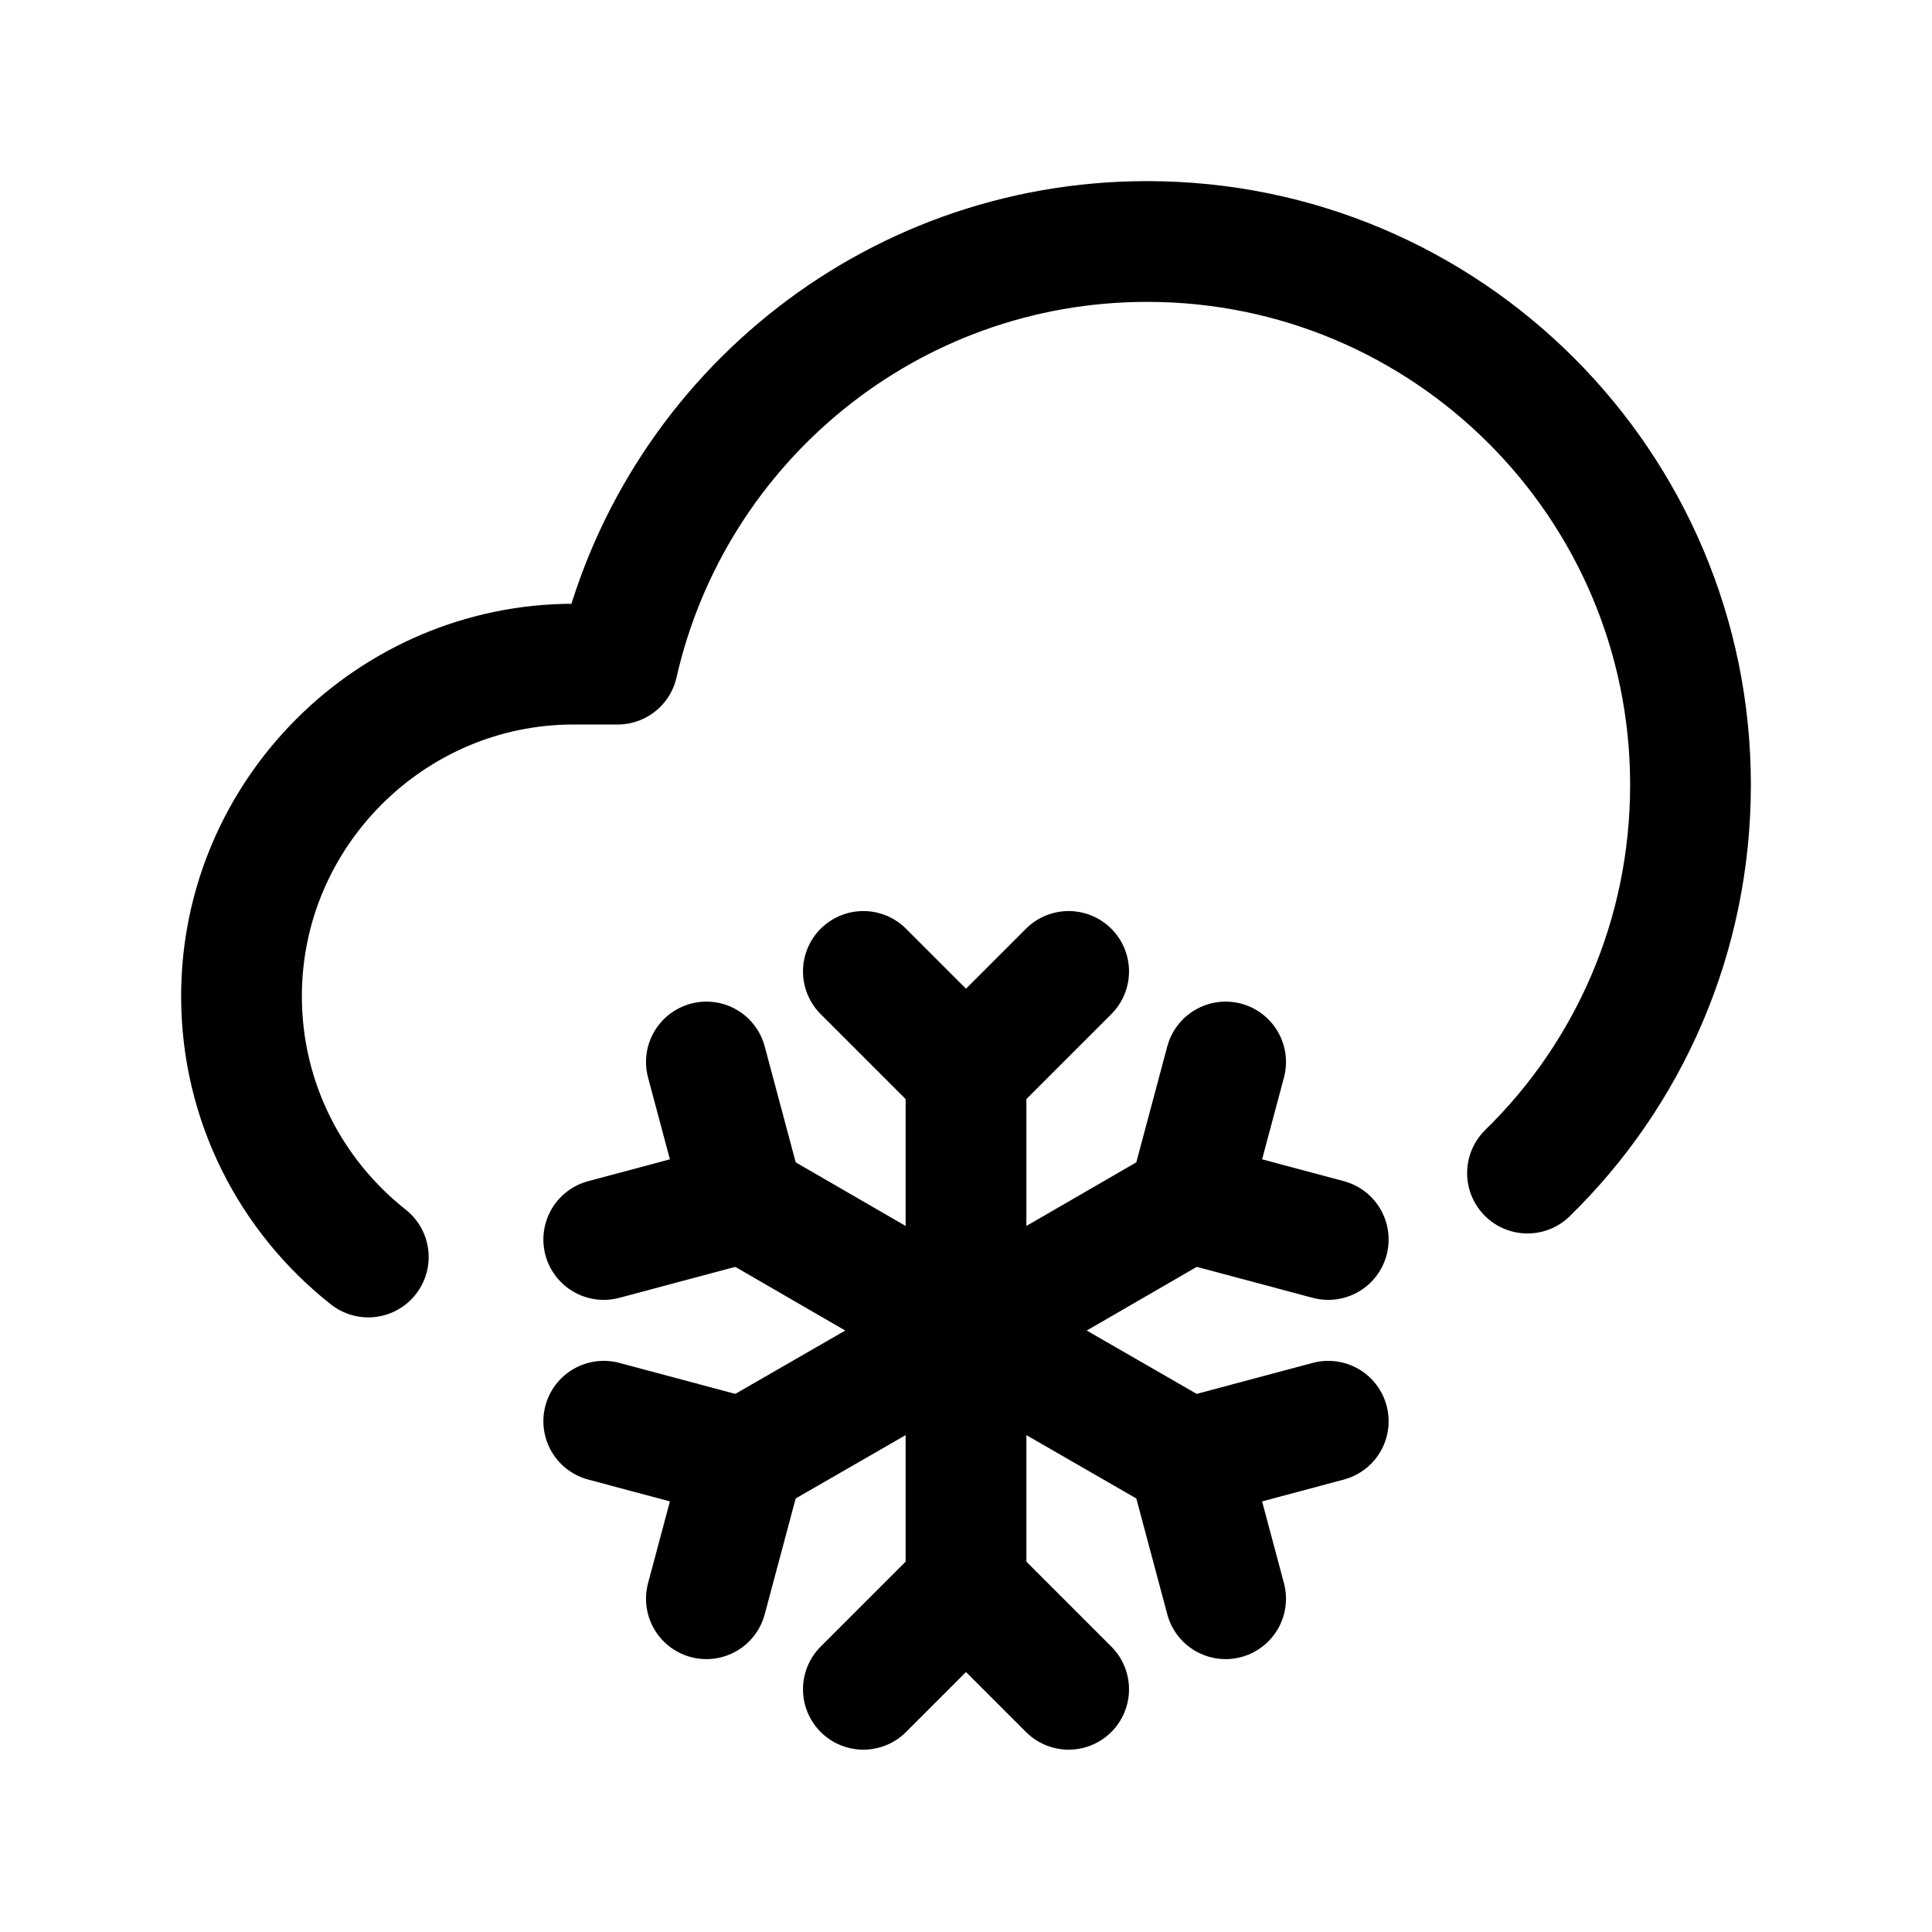
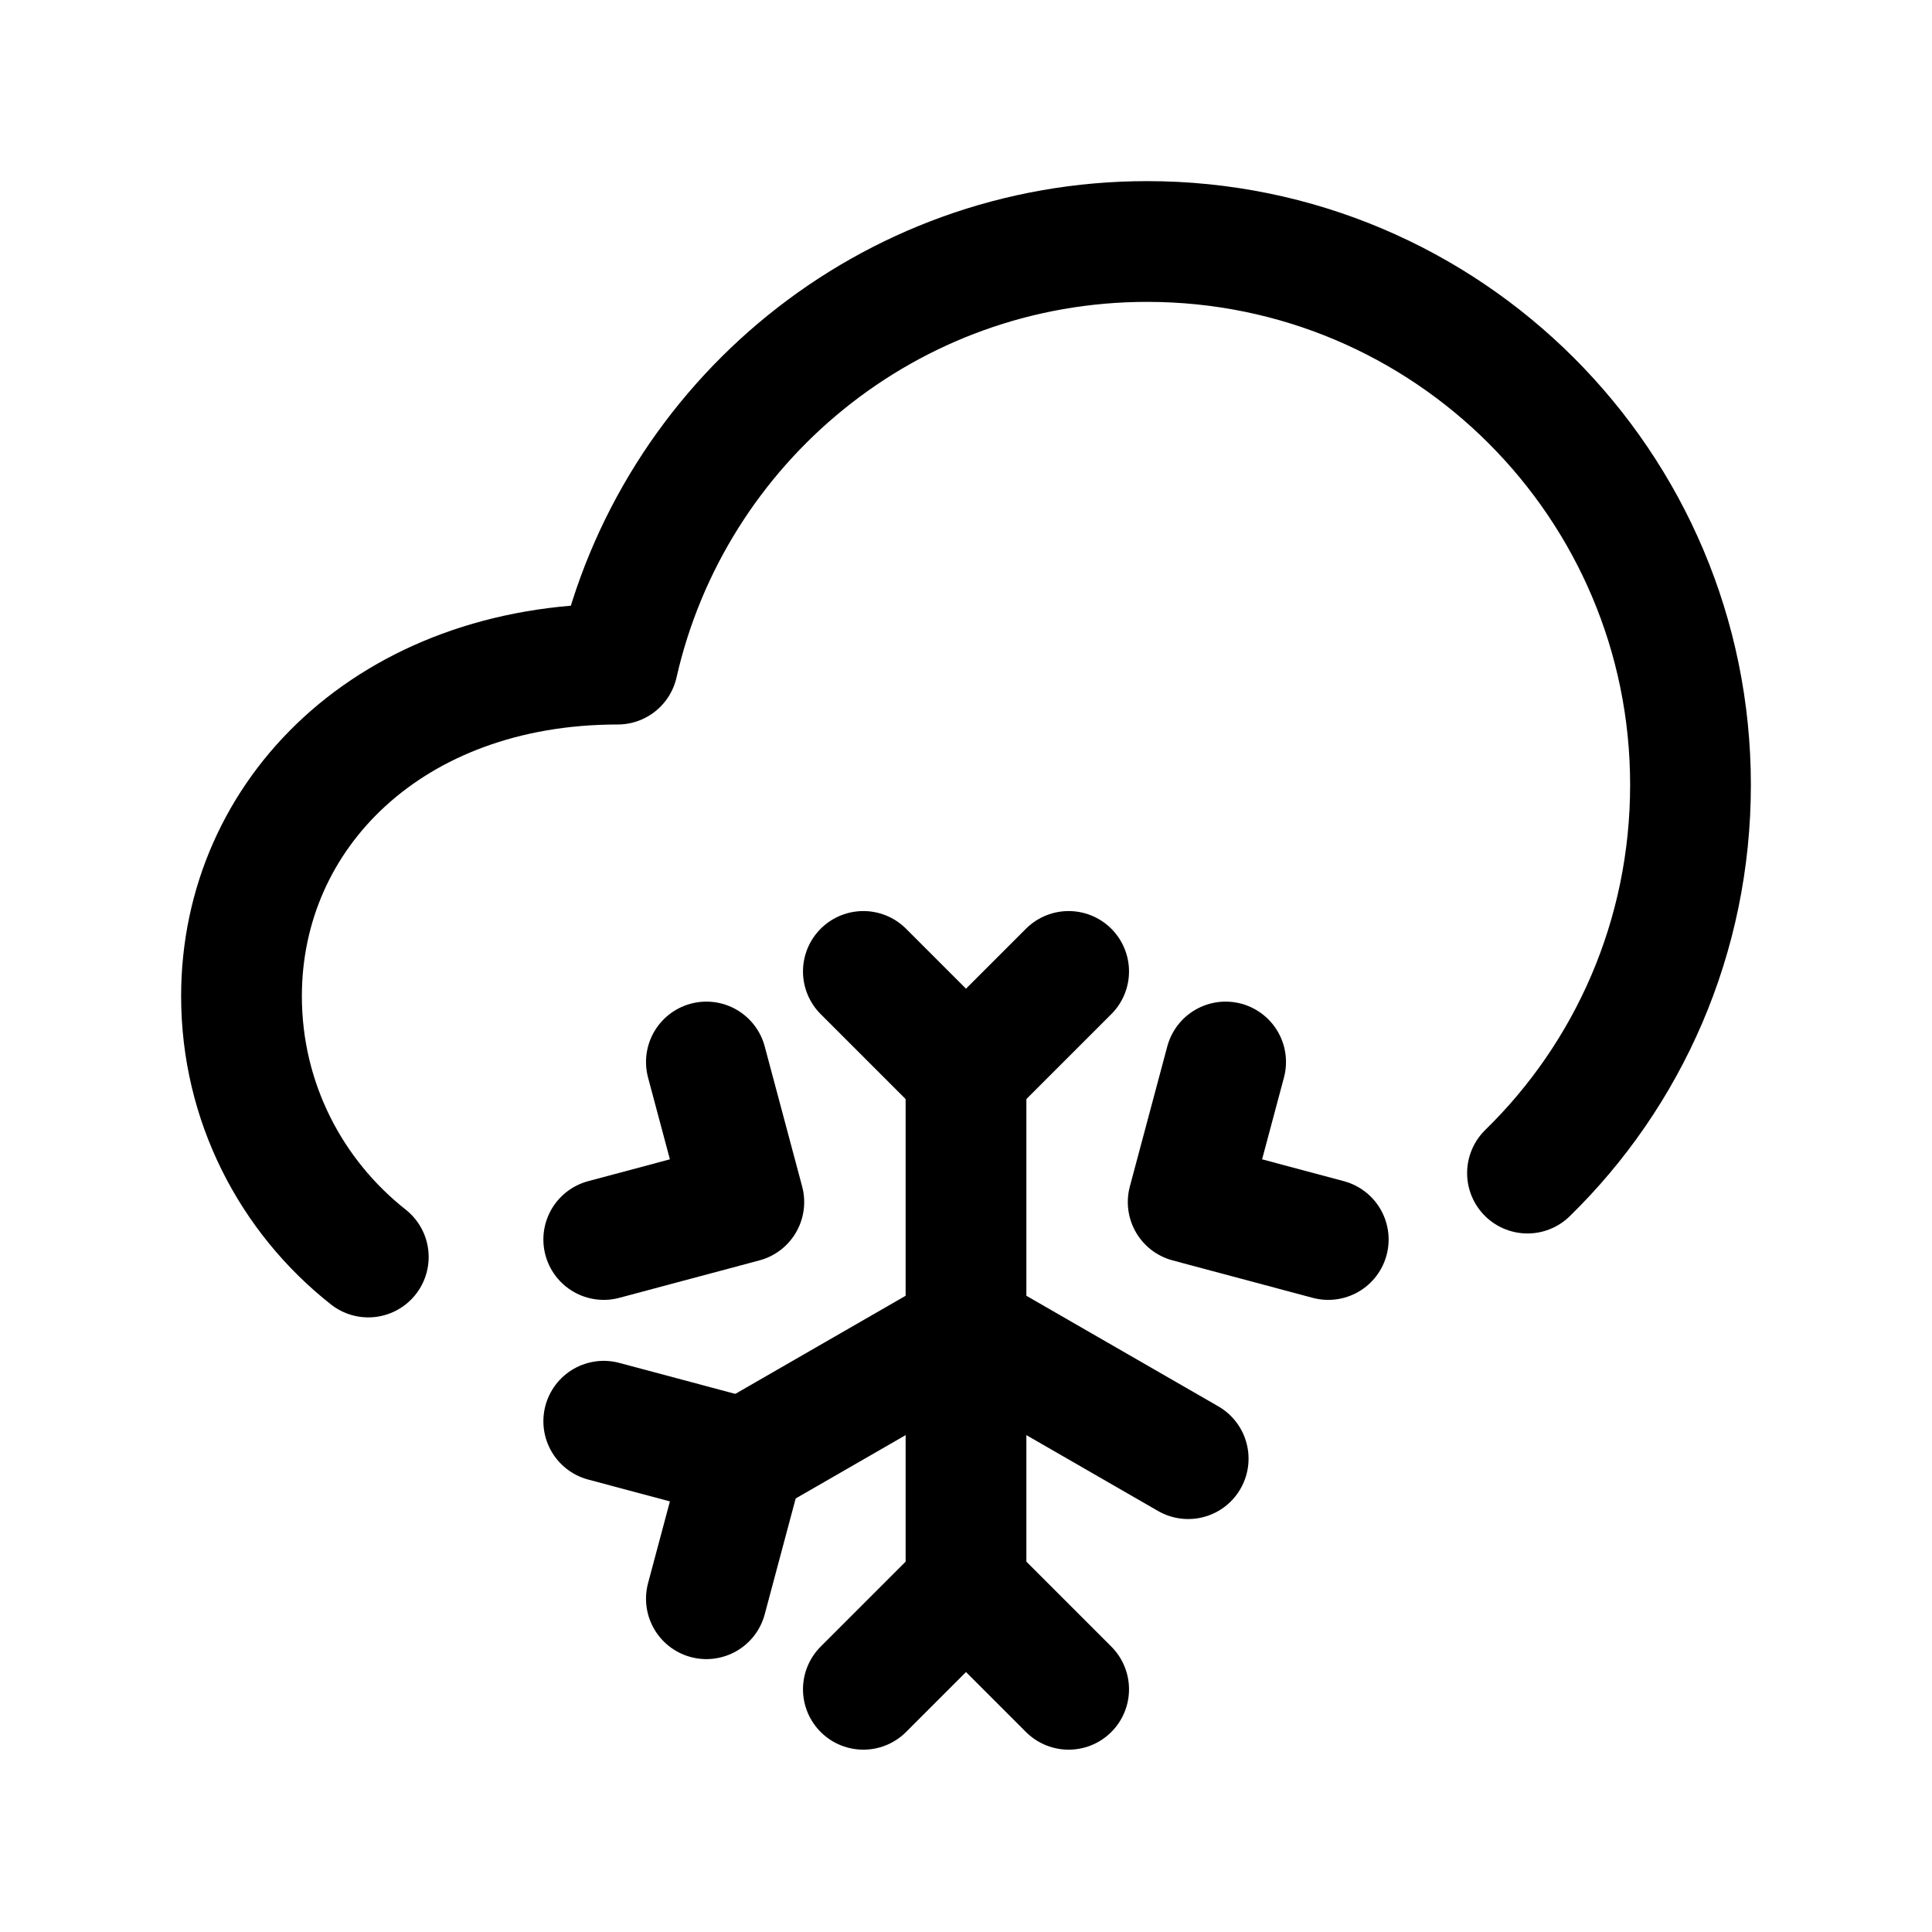
<svg xmlns="http://www.w3.org/2000/svg" version="1.1" id="Icons" viewBox="0 0 32 32" xml:space="preserve">
  <style type="text/css">
	.st0{fill:none;stroke:#000000;stroke-width:2;stroke-linecap:round;stroke-linejoin:round;stroke-miterlimit:10;}
	.st1{fill:none;stroke:#000000;stroke-width:2;stroke-linejoin:round;stroke-miterlimit:10;}
</style>
-   <path class="st0" d="M25.3,19.43C26.97,17.8,28,15.52,28,13c0-4.97-4.03-9-9-9c-4.28,0-7.86,2.99-8.77,7H9.5C6.48,11,4,13.47,4,16.5  c0,1.75,0.82,3.31,2.1,4.32" />
+   <path class="st0" d="M25.3,19.43C26.97,17.8,28,15.52,28,13c0-4.97-4.03-9-9-9c-4.28,0-7.86,2.99-8.77,7C6.48,11,4,13.47,4,16.5  c0,1.75,0.82,3.31,2.1,4.32" />
  <line class="st0" x1="16" y1="17.79" x2="16" y2="22.04" />
  <polyline class="st0" points="17.7,16.09 16,17.79 14.3,16.09 " />
-   <line class="st0" x1="12.32" y1="19.91" x2="16" y2="22.04" />
  <polyline class="st0" points="11.7,17.59 12.32,19.91 10,20.53 " />
  <line class="st0" x1="12.32" y1="24.16" x2="16" y2="22.04" />
  <polyline class="st0" points="10,23.54 12.32,24.16 11.7,26.48 " />
  <line class="st0" x1="16" y1="26.28" x2="16" y2="22.04" />
  <polyline class="st0" points="14.3,27.98 16,26.28 17.7,27.98 " />
  <line class="st0" x1="19.68" y1="24.16" x2="16" y2="22.04" />
-   <polyline class="st0" points="20.3,26.48 19.68,24.16 22,23.54 " />
-   <line class="st0" x1="19.68" y1="19.91" x2="16" y2="22.04" />
  <polyline class="st0" points="22,20.53 19.68,19.91 20.3,17.59 " />
</svg>